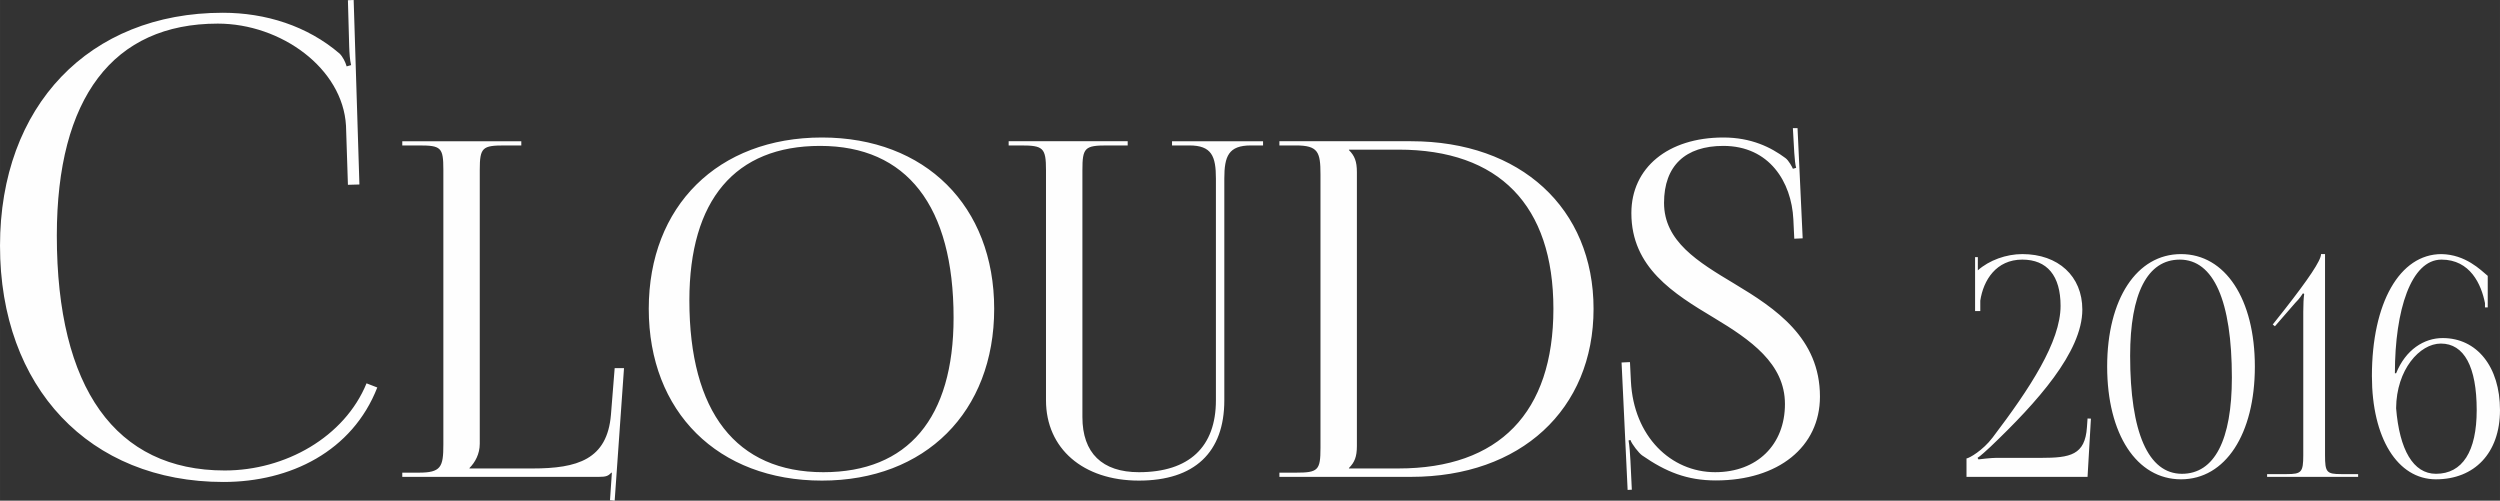
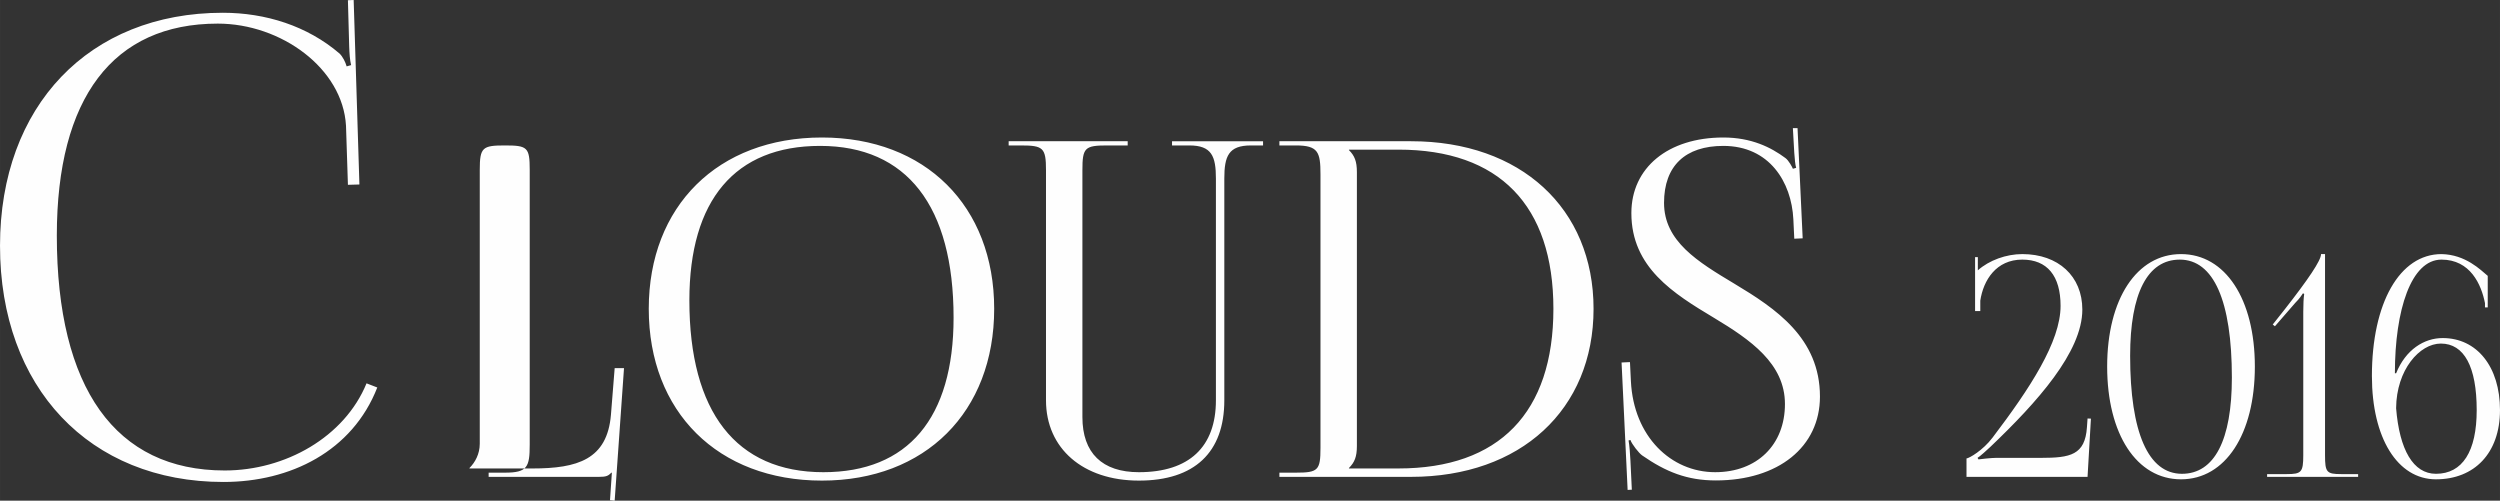
<svg xmlns="http://www.w3.org/2000/svg" xml:space="preserve" width="138.154mm" height="27.668mm" style="shape-rendering:geometricPrecision; text-rendering:geometricPrecision; image-rendering:optimizeQuality; fill-rule:evenodd; clip-rule:evenodd" viewBox="0 0 5348.26 1071.1">
  <rect x="0" y="0" width="5348.26" height="1071.1" fill="#333333" stroke="none" />
  <defs>
    <style type="text/css">  .fil0 {fill:#FEFEFE;fill-rule:nonzero}  </style>
  </defs>
  <g id="Слой_x0020_1">
-     <path class="fil0" d="M-0 525.79c0,303.18 191.2,505.3 477.99,505.3 143.39,0 275.87,-65.78 329.13,-202.12l-22.99 -8.88c-47.12,114.94 -173.67,186.42 -303.41,186.42 -233.53,0 -359.18,-175.94 -359.18,-502.57 0,-294.76 120.41,-453.41 344.38,-453.41 135.2,0 267.45,95.6 274.28,218.51l4.1 126.33 24.58 -0.68 -12.29 -394.68 -12.29 0.45 2.73 99.24c0.45,13.65 1.37,28.68 4.1,39.6l-9.56 2.73c-2.73,-9.56 -8.2,-20.49 -15.02,-27.32 -69.19,-59.41 -158.42,-87.4 -249.92,-87.4 -286.11,0 -476.63,199.39 -476.63,498.48zm860.6 494.38l420.42 0c15.98,0 19.98,-2 26.96,-8.99l1 0 -4 58.92 9.99 1 19.97 -283.61 -19.97 0 -7.99 99.86c-7.99,95.87 -71.9,114.84 -167.77,114.84l-134.82 0 0 -1c11.98,-11.99 21.97,-29.96 21.97,-51.93l0 -586.2c0,-47.93 5.99,-51.93 53.93,-51.93l34.95 0 0 -8.99 -254.65 0 0 8.99 34.95 0c47.93,0 52.93,4 52.93,51.93l0 588.19c0,47.93 -4.99,59.92 -52.93,59.92l-34.95 0 0 8.99zm897.77 7.99c221.19,0 368.49,-146.97 368.49,-367.5 0,-219.87 -147.3,-366.5 -368.49,-366.5 -222.36,0 -370.49,146.63 -370.49,366.5 0,220.53 148.13,367.5 370.49,367.5zm3 -17.98c-186.41,0 -286.61,-128.66 -286.61,-367.5 0,-214.87 97.86,-330.55 279.62,-330.55 185.75,0 285.61,128.66 285.61,367.5 0,214.87 -97.53,330.55 -278.62,330.55zm396.45 -708.03l0 8.99 25.96 0c47.94,0 53.93,4.99 53.93,52.93l0 492.32c0,103.19 79.39,171.77 198.73,171.77 118.84,0 182.75,-60.09 182.75,-171.77l0 -474.35c0,-47.93 8.99,-70.9 56.92,-70.9l25.96 0 0 -8.99 -194.73 0 0 8.99 36.95 0c47.93,0 56.92,22.97 56.92,70.9l0 474.35c0,100.03 -57.58,153.79 -164.77,153.79 -78.56,0 -120.84,-41.11 -120.84,-117.84l0 -528.28c0,-47.93 4.99,-52.93 52.93,-52.93l43.94 0 0 -8.99 -254.65 0zm728 700.04l0 -1c11.98,-11.99 16.98,-23.97 16.98,-46.93l0 -586.2c0,-22.97 -4.99,-34.95 -16.98,-46.93l0 -1 105.85 0c215.53,0 331.54,119.17 331.54,340.53 0,222.03 -116.01,341.53 -331.54,341.53l-105.85 0zm-148.8 17.97l281.62 0c234.34,0 390.46,-143.8 390.46,-359.51 0,-215.21 -156.12,-358.51 -390.46,-358.51l-281.62 0 0 8.99 34.95 0c47.93,0 52.93,13.98 52.93,61.92l0 585.19c0,47.94 -4.99,52.93 -52.93,52.93l-34.95 0 0 8.99zm732 -244.67l12.98 272.63 8.99 -0.5 -3 -62.42c-0.67,-11.98 -2,-32.95 -4,-42.94l4 -1c3,8.99 17.98,27.96 24.97,32.96 51.1,35.45 96.37,53.59 157.78,53.59 133.65,0 222.7,-71.74 222.7,-179.42 0,-125.33 -94.71,-188.41 -183.42,-241.67 -77.73,-46.6 -150.13,-90.38 -150.13,-172.77 0,-79.22 45.61,-121.83 126.83,-121.83 98.86,0 145.8,77.73 149.79,156.62l2 41.94 17.97 -0.83 -10.98 -235.68 -9.99 0 3 52.93c1,13.98 2,24.97 4,31.96l-6.99 2c-1,-3 -8.99,-17.97 -15.98,-22.97 -30.96,-22.97 -72.9,-43.94 -132.82,-43.94 -118.17,0 -196.73,64.58 -196.73,161.77 0,116.34 90.21,172.1 176.76,224.03 78.06,46.93 151.79,97.86 151.79,184.41 0,87.21 -59.75,145.8 -149.3,145.8 -94.54,0 -174.43,-76.39 -180.25,-194.56l-2 -40.95 -17.97 0.83zm996.9 244.67l7.21 -124.55 -7.21 -0.33 -1.31 18.68c-3.93,59.65 -36.06,65.55 -97.68,65.55l-96.36 0c-10.49,0 -33.43,2.62 -38.02,3.28l-1.97 -3.28c3.93,-1.97 21.52,-17.81 27.53,-23.6 99.64,-95.05 196.66,-202.78 196.66,-293.68 0,-71.23 -51.35,-118.65 -128.49,-118.65 -34.09,0 -70.8,13.11 -95.05,34.74l0 -28.19 -5.9 0 0 115.37 11.15 0 0 -22.29c6.55,-43.92 34.09,-87.84 89.8,-87.84 53.32,0 81.94,34.63 81.94,98.98 0,76.7 -65.55,176.56 -145.53,281.88 -20.98,27.64 -49.82,43.92 -55.72,44.58l0 39.33 258.93 0zm197.31 -464.77c72.44,0 111.44,88.28 111.44,252.38 0,133.84 -37.37,205.84 -106.85,205.84 -72,0 -110.79,-88.28 -110.79,-252.38 0,-133.84 37.15,-205.83 106.2,-205.83zm2.62 -11.8c-94.83,0 -157.98,96.25 -157.98,240.58 0,144.76 63.15,241.24 157.98,241.24 94.83,0 157.98,-96.47 157.98,-241.24 0,-144.32 -63.15,-240.58 -157.98,-240.58zm378.89 476.57l0 -5.9 -36.05 0c-31.47,0 -34.74,-3.93 -34.74,-40.64l0 -430.02 -8.52 0c0,13.77 -27.53,54.08 -78.01,118.65l-25.34 32.01 4.7 3.72 43.59 -50.15c9.18,-9.18 13.77,-16.39 16.39,-20.32l2.62 1.31c-1.31,9.18 -1.97,22.94 -1.97,38.02l0 306.78c0,36.71 -3.93,40.64 -35.4,40.64l-41.96 0 0 5.9 194.69 0zm277.29 -430.02c-15.08,-12.46 -47.09,-45.56 -98.99,-46.54 -89.37,0 -148.8,104.34 -148.8,260.9 0,132.53 54.74,220.92 137,220.92 81.94,0 137.01,-55.72 137.01,-148.15 0,-92.43 -49.16,-154.05 -122.58,-154.05 -39.99,0 -79.32,24.91 -99.64,75.38l-2.62 0c0,-135.69 34.74,-243.2 99.64,-243.2 61.62,0 85.22,53.1 93.09,93.08l0 9.18 5.9 0 0 -67.52zm-23.6 287.12c0,88.61 -30.48,136.35 -87.19,136.35 -48.51,0 -78.01,-51.13 -85.22,-140.29 0.65,-82.6 50.48,-138.32 95.71,-138.32 49.93,0 76.7,49.71 76.7,142.25z" />
+     <path class="fil0" d="M-0 525.79c0,303.18 191.2,505.3 477.99,505.3 143.39,0 275.87,-65.78 329.13,-202.12l-22.99 -8.88c-47.12,114.94 -173.67,186.42 -303.41,186.42 -233.53,0 -359.18,-175.94 -359.18,-502.57 0,-294.76 120.41,-453.41 344.38,-453.41 135.2,0 267.45,95.6 274.28,218.51l4.1 126.33 24.58 -0.68 -12.29 -394.68 -12.29 0.45 2.73 99.24c0.45,13.65 1.37,28.68 4.1,39.6l-9.56 2.73c-2.73,-9.56 -8.2,-20.49 -15.02,-27.32 -69.19,-59.41 -158.42,-87.4 -249.92,-87.4 -286.11,0 -476.63,199.39 -476.63,498.48zm860.6 494.38l420.42 0c15.98,0 19.98,-2 26.96,-8.99l1 0 -4 58.92 9.99 1 19.97 -283.61 -19.97 0 -7.99 99.86c-7.99,95.87 -71.9,114.84 -167.77,114.84l-134.82 0 0 -1c11.98,-11.99 21.97,-29.96 21.97,-51.93l0 -586.2c0,-47.93 5.99,-51.93 53.93,-51.93c47.93,0 52.93,4 52.93,51.93l0 588.19c0,47.93 -4.99,59.92 -52.93,59.92l-34.95 0 0 8.99zm897.77 7.99c221.19,0 368.49,-146.97 368.49,-367.5 0,-219.87 -147.3,-366.5 -368.49,-366.5 -222.36,0 -370.49,146.63 -370.49,366.5 0,220.53 148.13,367.5 370.49,367.5zm3 -17.98c-186.41,0 -286.61,-128.66 -286.61,-367.5 0,-214.87 97.86,-330.55 279.62,-330.55 185.75,0 285.61,128.66 285.61,367.5 0,214.87 -97.53,330.55 -278.62,330.55zm396.45 -708.03l0 8.99 25.96 0c47.94,0 53.93,4.99 53.93,52.93l0 492.32c0,103.19 79.39,171.77 198.73,171.77 118.84,0 182.75,-60.09 182.75,-171.77l0 -474.35c0,-47.93 8.99,-70.9 56.92,-70.9l25.96 0 0 -8.99 -194.73 0 0 8.99 36.95 0c47.93,0 56.92,22.97 56.92,70.9l0 474.35c0,100.03 -57.58,153.79 -164.77,153.79 -78.56,0 -120.84,-41.11 -120.84,-117.84l0 -528.28c0,-47.93 4.99,-52.93 52.93,-52.93l43.94 0 0 -8.99 -254.65 0zm728 700.04l0 -1c11.98,-11.99 16.98,-23.97 16.98,-46.93l0 -586.2c0,-22.97 -4.99,-34.95 -16.98,-46.93l0 -1 105.85 0c215.53,0 331.54,119.17 331.54,340.53 0,222.03 -116.01,341.53 -331.54,341.53l-105.85 0zm-148.8 17.97l281.62 0c234.34,0 390.46,-143.8 390.46,-359.51 0,-215.21 -156.12,-358.51 -390.46,-358.51l-281.62 0 0 8.99 34.95 0c47.93,0 52.93,13.98 52.93,61.92l0 585.19c0,47.94 -4.99,52.93 -52.93,52.93l-34.95 0 0 8.99zm732 -244.67l12.98 272.63 8.99 -0.5 -3 -62.42c-0.67,-11.98 -2,-32.95 -4,-42.94l4 -1c3,8.99 17.98,27.96 24.97,32.96 51.1,35.45 96.37,53.59 157.78,53.59 133.65,0 222.7,-71.74 222.7,-179.42 0,-125.33 -94.71,-188.41 -183.42,-241.67 -77.73,-46.6 -150.13,-90.38 -150.13,-172.77 0,-79.22 45.61,-121.83 126.83,-121.83 98.86,0 145.8,77.73 149.79,156.62l2 41.94 17.97 -0.83 -10.98 -235.68 -9.99 0 3 52.93c1,13.98 2,24.97 4,31.96l-6.99 2c-1,-3 -8.99,-17.97 -15.98,-22.97 -30.96,-22.97 -72.9,-43.94 -132.82,-43.94 -118.17,0 -196.73,64.58 -196.73,161.77 0,116.34 90.21,172.1 176.76,224.03 78.06,46.93 151.79,97.86 151.79,184.41 0,87.21 -59.75,145.8 -149.3,145.8 -94.54,0 -174.43,-76.39 -180.25,-194.56l-2 -40.95 -17.97 0.83zm996.9 244.67l7.21 -124.55 -7.21 -0.33 -1.31 18.68c-3.93,59.65 -36.06,65.55 -97.68,65.55l-96.36 0c-10.49,0 -33.43,2.62 -38.02,3.28l-1.97 -3.28c3.93,-1.97 21.52,-17.81 27.53,-23.6 99.64,-95.05 196.66,-202.78 196.66,-293.68 0,-71.23 -51.35,-118.65 -128.49,-118.65 -34.09,0 -70.8,13.11 -95.05,34.74l0 -28.19 -5.9 0 0 115.37 11.15 0 0 -22.29c6.55,-43.92 34.09,-87.84 89.8,-87.84 53.32,0 81.94,34.63 81.94,98.98 0,76.7 -65.55,176.56 -145.53,281.88 -20.98,27.64 -49.82,43.92 -55.72,44.58l0 39.33 258.93 0zm197.31 -464.77c72.44,0 111.44,88.28 111.44,252.38 0,133.84 -37.37,205.84 -106.85,205.84 -72,0 -110.79,-88.28 -110.79,-252.38 0,-133.84 37.15,-205.83 106.2,-205.83zm2.62 -11.8c-94.83,0 -157.98,96.25 -157.98,240.58 0,144.76 63.15,241.24 157.98,241.24 94.83,0 157.98,-96.47 157.98,-241.24 0,-144.32 -63.15,-240.58 -157.98,-240.58zm378.89 476.57l0 -5.9 -36.05 0c-31.47,0 -34.74,-3.93 -34.74,-40.64l0 -430.02 -8.52 0c0,13.77 -27.53,54.08 -78.01,118.65l-25.34 32.01 4.7 3.72 43.59 -50.15c9.18,-9.18 13.77,-16.39 16.39,-20.32l2.62 1.31c-1.31,9.18 -1.97,22.94 -1.97,38.02l0 306.78c0,36.71 -3.93,40.64 -35.4,40.64l-41.96 0 0 5.9 194.69 0zm277.29 -430.02c-15.08,-12.46 -47.09,-45.56 -98.99,-46.54 -89.37,0 -148.8,104.34 -148.8,260.9 0,132.53 54.74,220.92 137,220.92 81.94,0 137.01,-55.72 137.01,-148.15 0,-92.43 -49.16,-154.05 -122.58,-154.05 -39.99,0 -79.32,24.91 -99.64,75.38l-2.62 0c0,-135.69 34.74,-243.2 99.64,-243.2 61.62,0 85.22,53.1 93.09,93.08l0 9.18 5.9 0 0 -67.52zm-23.6 287.12c0,88.61 -30.48,136.35 -87.19,136.35 -48.51,0 -78.01,-51.13 -85.22,-140.29 0.65,-82.6 50.48,-138.32 95.71,-138.32 49.93,0 76.7,49.71 76.7,142.25z" />
  </g>
</svg>